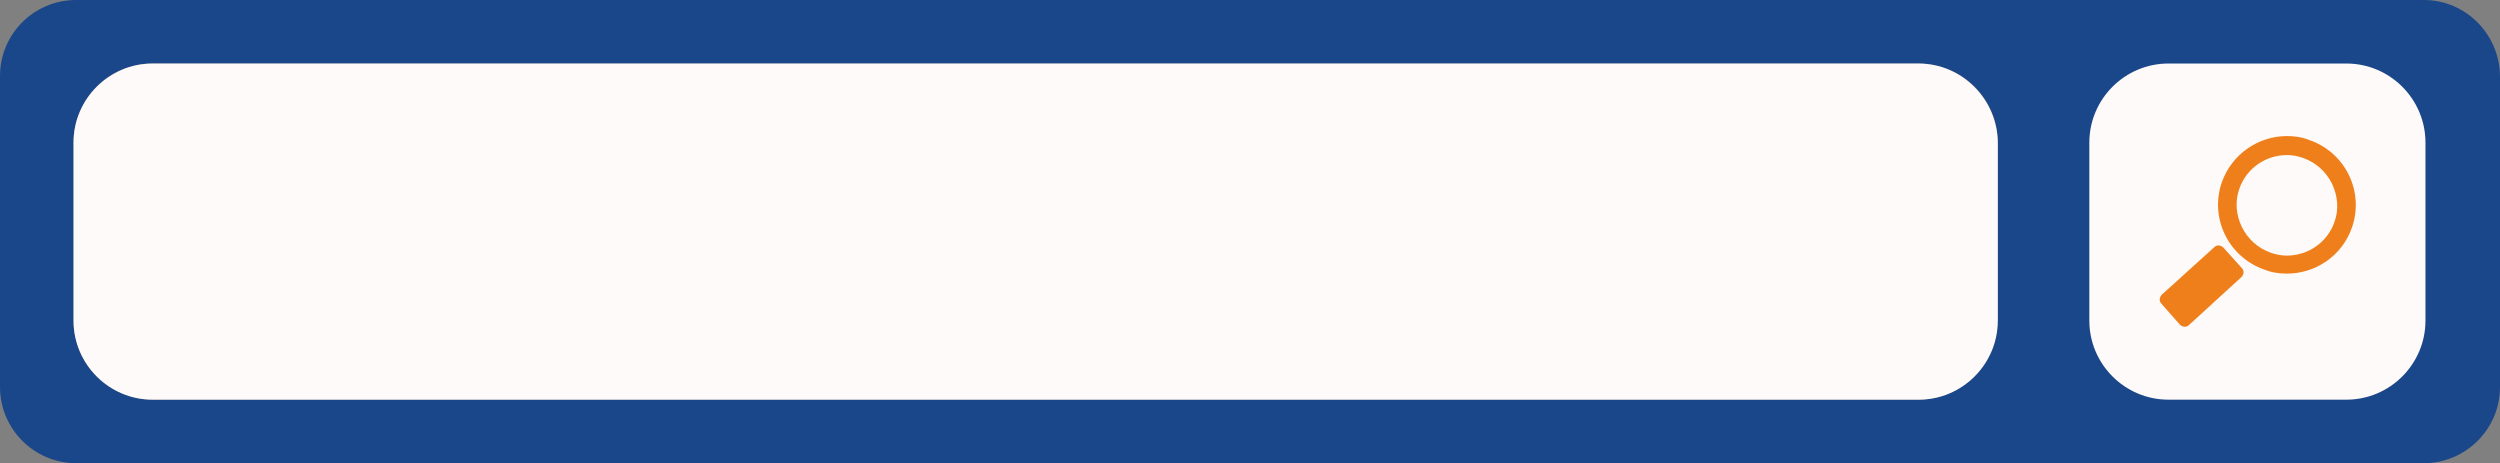
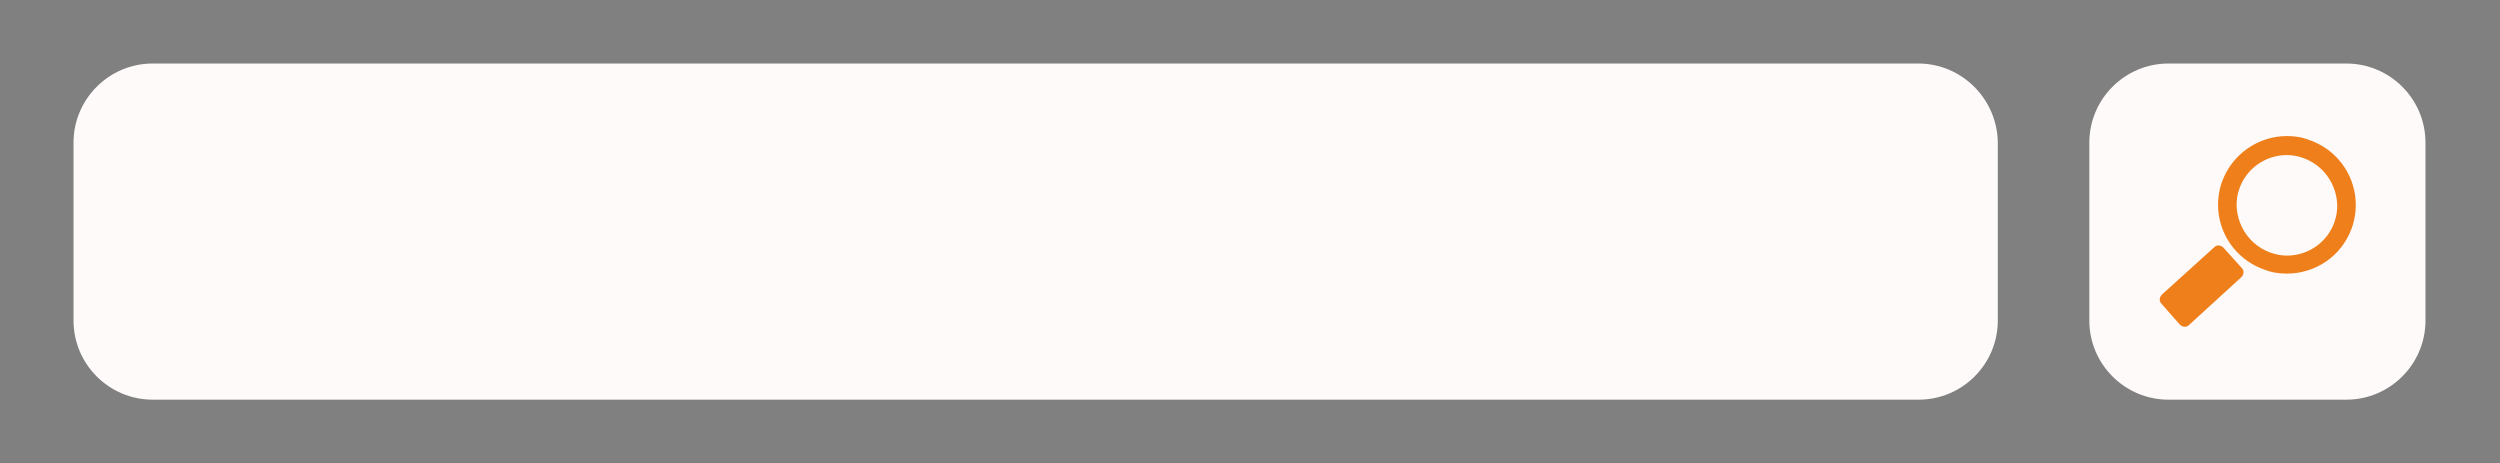
<svg xmlns="http://www.w3.org/2000/svg" fill="#ef7f1a" height="92.6" preserveAspectRatio="xMidYMid meet" version="1" viewBox="0.0 0.0 499.8 92.6" width="499.8" zoomAndPan="magnify">
  <rect x="0.0" y="0.0" width="499.8" height="92.6" fill="#808080" stroke="none" />
  <g id="change1_1">
-     <path d="M484.6,0H15.2C6.8,0,0,6.8,0,15.2v62.2c0,8.3,6.8,15.2,15.2,15.2h469.4c8.3,0,15.2-6.8,15.2-15.2V15.2 C499.7,6.8,492.9,0,484.6,0z M399.3,64.1c0,8.7-7.1,15.8-15.8,15.8h-353c-8.7,0-15.8-7.1-15.8-15.8V28.5c0-8.7,7.1-15.8,15.8-15.8 h353.1c8.7,0,15.8,7.1,15.8,15.8v35.6H399.3z" fill="#1a4789" />
-   </g>
+     </g>
  <g id="change2_1">
    <path d="M484.9,64.1c0,8.7-7.1,15.8-15.8,15.8h-35.6c-8.7,0-15.8-7.1-15.8-15.8V28.5c0-8.7,7.1-15.8,15.8-15.8h35.6 c8.7,0,15.8,7.1,15.8,15.8V64.1z M383.5,12.7h-353c-8.7,0-15.8,7.1-15.8,15.8v35.6c0,8.7,7.1,15.8,15.8,15.8h329.3h23.8 c8.7,0,15.8-7.1,15.8-15.8V28.5C399.3,19.8,392.2,12.7,383.5,12.7L383.5,12.7z" fill="#fefafa" />
  </g>
  <g id="change3_1">
    <path d="M448.2,53.6c0.5,0.5,0.4,1.3-0.1,1.8L437.6,65c-0.5,0.5-1.3,0.4-1.8-0.1l-3.7-4.2c-0.5-0.5-0.4-1.3,0.1-1.8l10.5-9.5 c0.5-0.5,1.3-0.4,1.8,0.1L448.2,53.6z M470.2,45.5c-2,5.7-7.3,9.2-13,9.2c-1.5,0-3-0.2-4.5-0.8c-7.2-2.5-11-10.3-8.5-17.5 c2-5.6,7.3-9.2,13-9.2c1.5,0,3,0.2,4.5,0.8C468.9,30.5,472.7,38.3,470.2,45.5z M466.2,36.7c-1.2-2.4-3.2-4.2-5.7-5.1 c-1.1-0.4-2.2-0.6-3.3-0.6c-4.3,0-8.1,2.7-9.5,6.7c-0.9,2.5-0.7,5.2,0.5,7.7c1.2,2.4,3.2,4.2,5.7,5.1c1.1,0.4,2.2,0.6,3.3,0.6 c4.3,0,8.1-2.7,9.5-6.7C467.6,41.9,467.4,39.2,466.2,36.7z" fill="inherit" />
  </g>
</svg>